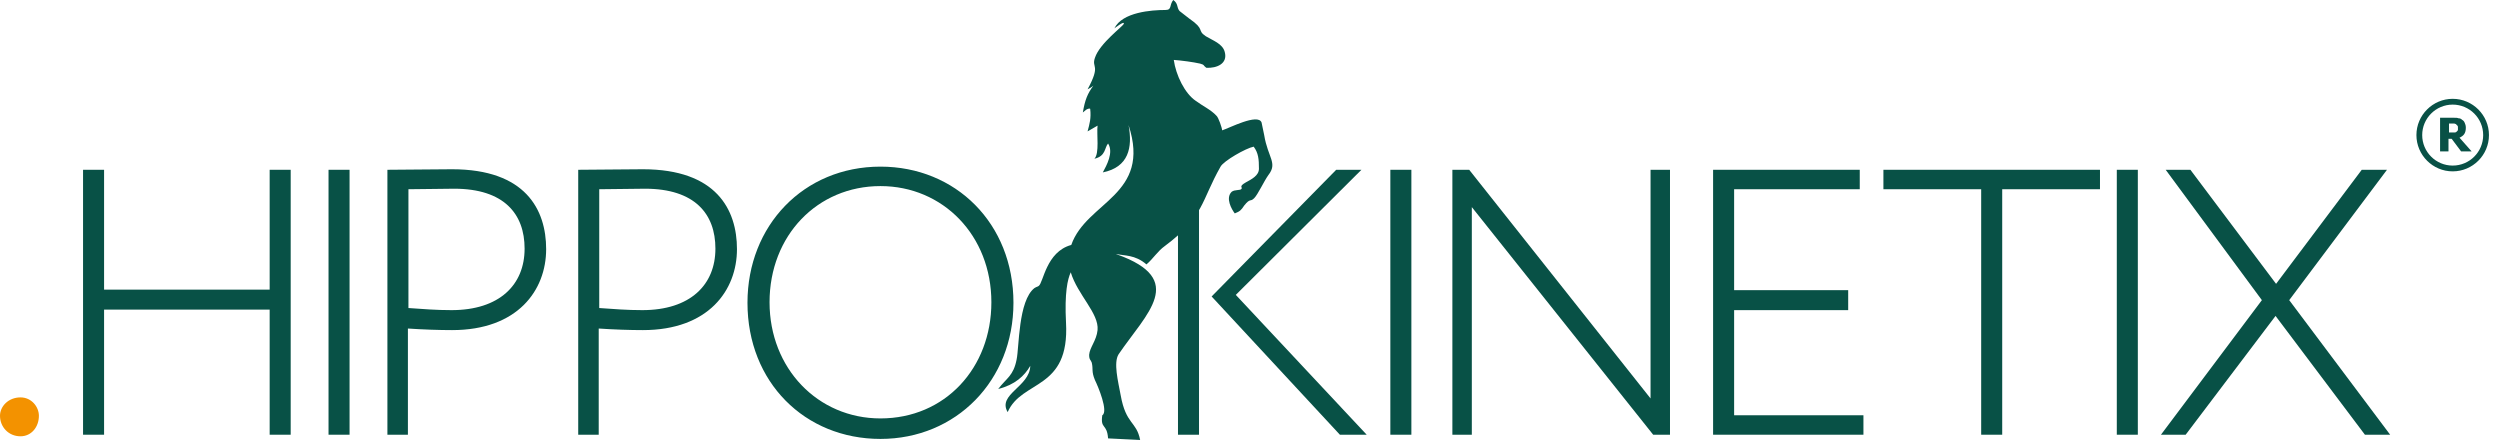
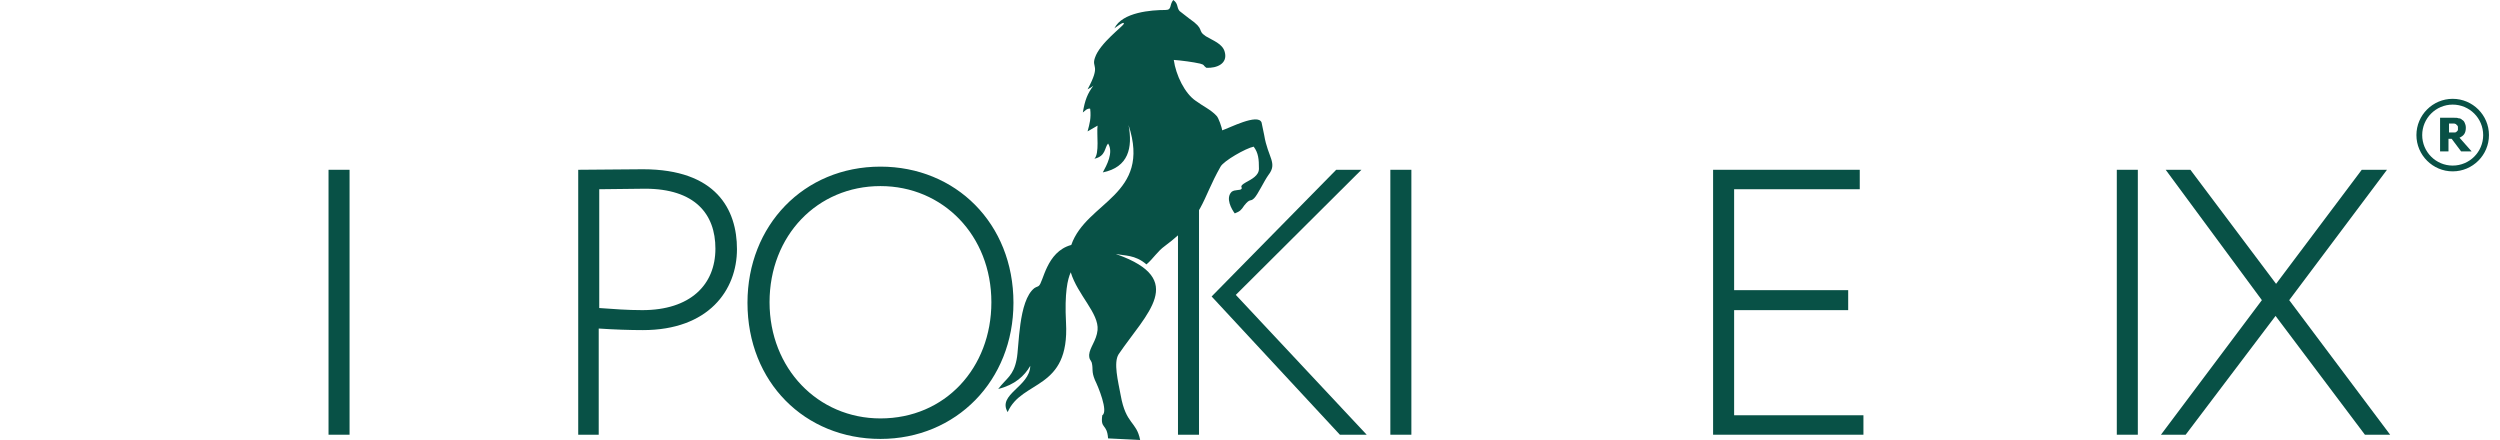
<svg xmlns="http://www.w3.org/2000/svg" viewBox="0 0 475.6 83.7">
  <g fill="#085146">
-     <path d="m51.3 58.9h-31.5v23.8h-4v-50.4h4v22.8h31.5v-22.8h4v50.4h-4z" />
    <path d="m62.5 32.3h4v50.4h-4z" />
-     <path d="m73.7 82.7v-50.4c2.8 0 9.4-.1 12.3-.1 14 0 17.9 7.7 17.9 15.2 0 7.8-5.4 15.4-17.9 15.4-2.4 0-5.5-.1-8.4-.3v20.2zm4-46.7v22.6c2.8.2 5.3.4 8.2.4 9.1 0 13.9-4.8 13.9-11.7 0-6.6-3.9-11.4-13.4-11.4-2.2 0-6.3.1-8.7.1z" />
    <path d="m110 82.7v-50.4c2.8 0 9.4-.1 12.3-.1 14 0 17.9 7.7 17.9 15.2 0 7.8-5.4 15.4-17.9 15.4-2.4 0-5.5-.1-8.4-.3v20.2zm4-46.7v22.6c2.8.2 5.3.4 8.2.4 9.1 0 13.9-4.8 13.9-11.7 0-6.6-3.9-11.4-13.4-11.4-2.2 0-6.3.1-8.7.1z" />
    <path d="m167.5 31.7c14.3 0 25.3 10.8 25.3 25.9 0 14.8-10.9 25.9-25.3 25.9s-25.3-10.8-25.3-25.9c0-14.7 10.7-25.9 25.3-25.9zm0 47.9c12.3 0 21.1-9.6 21.1-22.1 0-12.7-9.2-22.1-21.1-22.1-12 0-21.1 9.4-21.1 22.1 0 12.6 9.2 22.1 21.1 22.1z" />
    <path d="m209.7 79c-.4 2.7.9 1.5 1.1 4.4l6.1.3c-.7-3.6-2.7-2.9-3.7-8.5-.5-2.7-1.4-6.2-.4-7.8 5.3-7.8 13.1-14.2-.3-19-.1 0-.1-.1-.2-.1 1.6.4 3.6.1 5.8 2 1.3-1.1 2.1-2.5 3.5-3.5 7.5-5.6 6.9-8.6 10.6-15.1.6-1.1 4.8-3.5 6.3-3.8.9 1.2 1 2.4 1 4.2 0 1.3-1.4 2-2.5 2.6-1.4.8-.6.9-.8 1.2-.2.4-1.3.1-1.9.6-1.2 1.2 0 3.3.6 4.1 1-.4 1.2-.6 1.8-1.5 1.2-1.5 1.1-.6 1.9-1.4.7-.7 1.9-3.3 2.7-4.4 1.8-2.3-.1-3.3-.8-7.6l-.5-2.4c-.7-1.8-6.2 1.1-7.5 1.5 0-.4-.7-2.5-1.1-2.8-1-1.1-2.7-1.9-3.9-2.8-2.1-1.4-3.8-4.9-4.2-7.8 1.4.1 3.7.4 5 .7 1 .3.4.2 1.2.8 2 .1 4.1-.8 3.5-3-.4-1.6-2.3-2.2-3.6-3-1.8-1.2 0-1.2-3.2-3.4l-1.8-1.4c-.6-.7-.2-1.4-1.2-2.1-.8 1-.2 1.9-1.5 1.9-2.6 0-8.2.4-9.7 3.5 0 0 1.9-1.5 1.8-.9 0 .4-4.6 3.7-5.5 6.5-.7 2 1.2 1.2-1.4 6 .6-.3.7-.4 1.1-.7-1.1 1.5-1.6 2.7-2 5.1l.6-.5c.2-.1.1-.1.4-.2.4-.1.3 0 .4 0 .2 1.8-.1 2.8-.5 4.3l1.9-1.1c-.2 1.6.4 5.3-.6 6.3 2.2-.5 1.9-2.1 2.6-2.9 1.1 1.7-.3 4.2-1 5.5 4.9-1 5.7-4.7 4.9-9 4.4 13.4-8 14.5-10.9 22.8-4.8 1.3-5.3 7.2-6.2 7.8-.3.2-.3.1-.8.4-3.1 2.4-2.9 11.3-3.4 13.6-.6 3.1-1.9 3.5-3.5 5.6 3.2-.8 5-2.5 6.1-4.4-.1 4-6.3 5.4-4.3 8.8 2.7-6.2 11.8-4.1 11.1-17-.3-5.7.3-8.3.9-9.6 1.3 4.3 5.4 7.8 5.1 11-.2 2-1.5 3.3-1.6 4.7 0 1 .3.9.5 1.5.3 1.3-.1 1.6.6 3.3.6 1.2 2.6 6 1.4 6.7z" />
    <path d="m224.1 32.3h4v50.4h-4zm11 23.8 24.9 26.6h-5.1l-24.4-26.3 23.7-24.1h4.8z" />
    <path d="m264.5 32.3h4v50.4h-4z" />
-     <path d="m314.5 82.7-34.5-43.3v43.3h-3.7v-50.4h3.2l34.5 43.5v-43.5h3.7v50.4z" />
    <path d="m325.9 32.3h27.9v3.7h-23.9v19.2h21.7v3.8h-21.7v20h24.6v3.7h-28.6z" />
-     <path d="m358.2 32.3h41.3v3.7h-18.6v46.7h-4v-46.7h-18.6v-3.7z" />
    <path d="m402.7 32.3h4v50.4h-4z" />
    <path d="m435.5 57.1 19.2 25.6h-4.8l-17-22.6-17.1 22.6h-4.7l19.2-25.6-18.3-24.8h4.7l16.3 21.7 16.3-21.7h4.8z" />
    <path clip-rule="evenodd" d="m467.6 24.3c0-.2 0-.3-.1-.4s-.2-.2-.3-.3c-.1 0-.2-.1-.3-.1s-.3 0-.5 0h-.5v1.7h.5.6c.2 0 .3-.1.4-.2s.2-.2.2-.3 0-.2 0-.4m2.6 4.5h-2l-1.8-2.4h-.6v2.4h-1.6v-6.4h2.6c.4 0 .7 0 .9.1.3 0 .5.1.7.3.2.1.4.3.5.6.1.2.2.5.2.9 0 .5-.1.9-.3 1.2s-.5.5-.9.7z" fill-rule="evenodd" />
    <path clip-rule="evenodd" d="m466.6 19.9c3.2 0 5.8 2.6 5.8 5.8s-2.6 5.8-5.8 5.8-5.8-2.6-5.8-5.8 2.6-5.8 5.8-5.8m0-1.1c3.8 0 6.9 3.1 6.9 6.9s-3.1 6.9-6.9 6.9-6.9-3.1-6.9-6.9 3.1-6.9 6.9-6.9z" fill-rule="evenodd" />
  </g>
-   <path d="m3.9 75.6c2.1 0 3.5 1.8 3.5 3.5 0 2.1-1.4 3.9-3.5 3.9-2.3 0-3.9-1.8-3.9-3.9 0-1.8 1.6-3.5 3.9-3.5z" fill="#f39200" />
</svg>